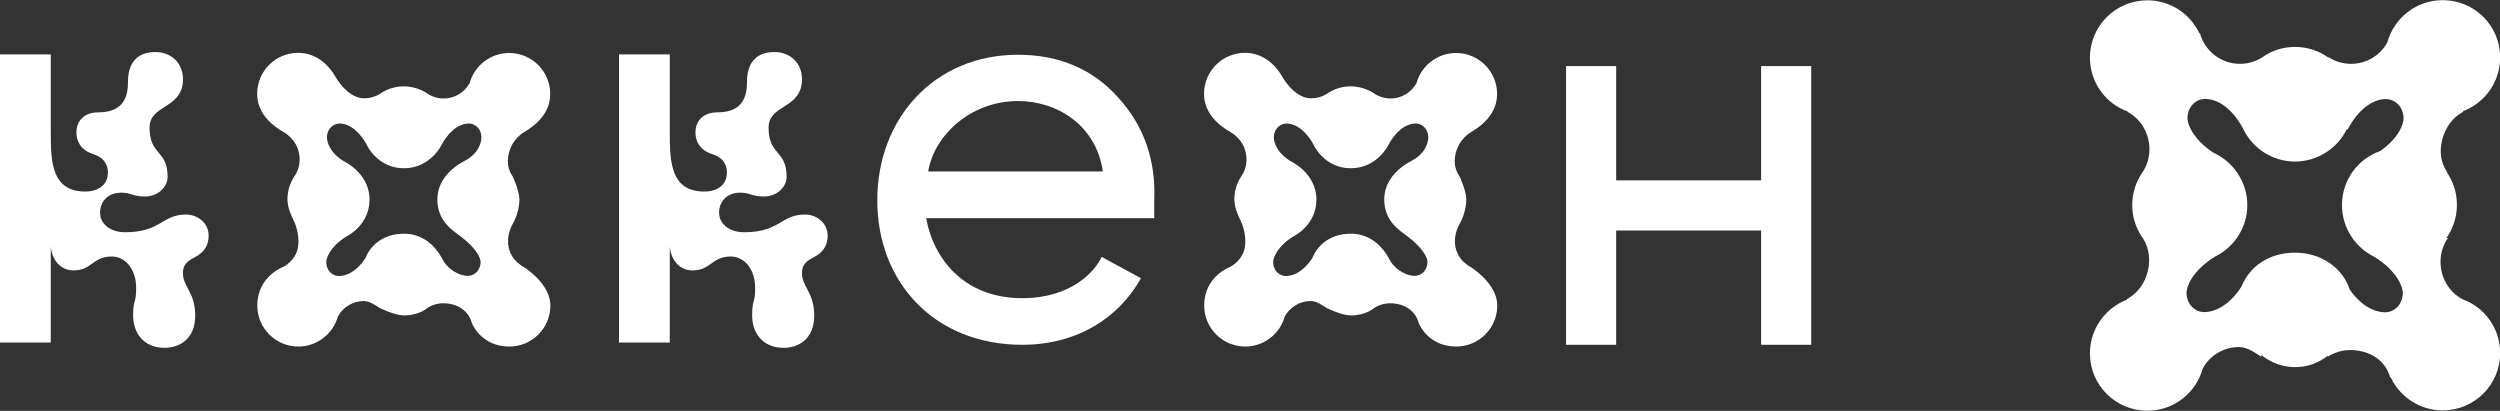
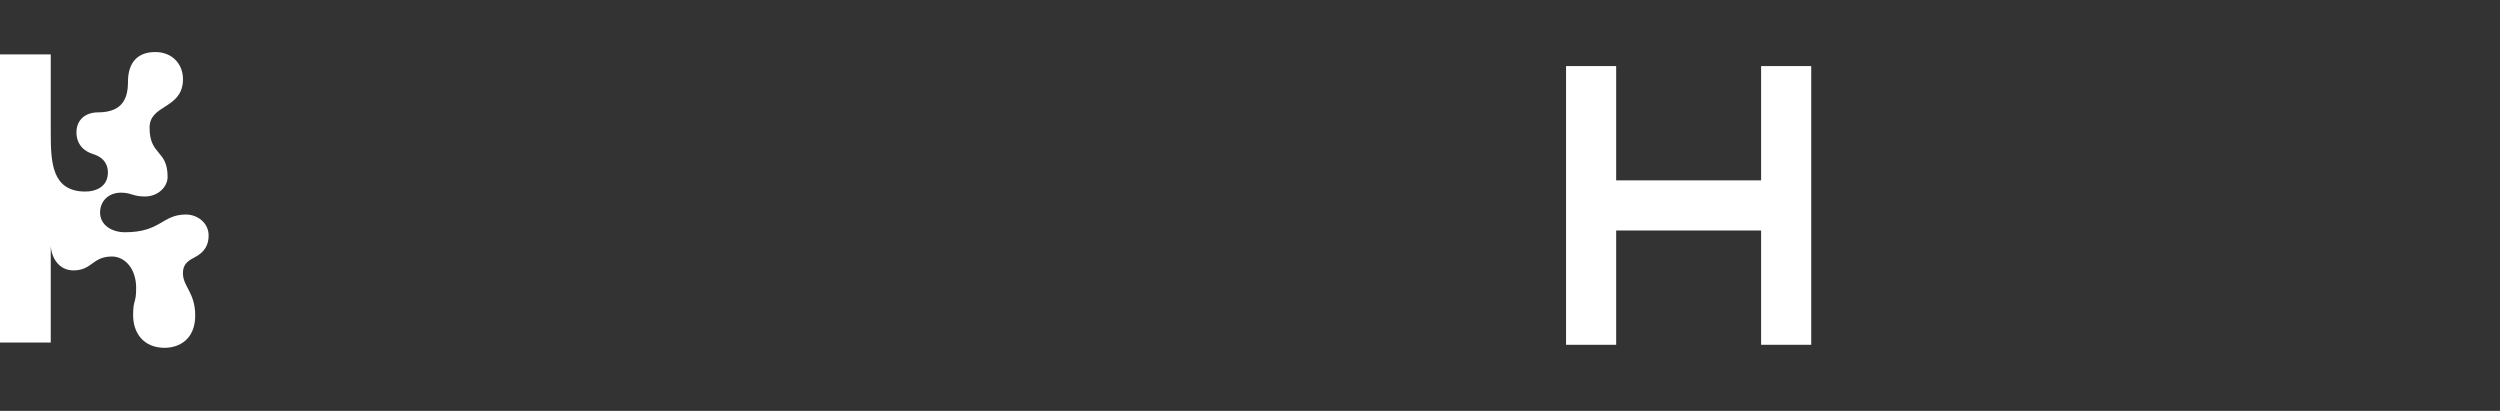
<svg xmlns="http://www.w3.org/2000/svg" id="_Слой_2" data-name="Слой 2" viewBox="0 0 156.62 25.74">
  <rect x="0" y="0" width="156.62" height="25.74" fill="#333333" stroke="none" />
  <defs>
    <style> .cls-1 { fill: #fff; stroke-width: 0px; } </style>
  </defs>
  <g id="_Слой_2-2" data-name="Слой 2">
    <g>
-       <path class="cls-1" d="m154.24,18.76l.02-.02c-.43-.23-.79-.58-1.04-1.04-.49-.91-.42-2.02.15-2.8l-.12.03c.42-.59.67-1.31.67-2.09s-.23-1.46-.63-2.04h.04c-.57-.77-.54-1.86-.05-2.76.25-.46.61-.81,1.04-1.04l-.03-.03c1.37-.51,2.34-1.83,2.34-3.37,0-1.99-1.61-3.59-3.6-3.59-1.66,0-3.05,1.12-3.47,2.65-.44.8-1.29,1.34-2.27,1.34-.52,0-1.01-.15-1.41-.42v.04c-.58-.43-1.31-.68-2.1-.68s-1.51.25-2.1.68c-.39.24-.86.38-1.35.38-1.2,0-2.22-.82-2.51-1.93l-.03.03c-.57-1.23-1.82-2.08-3.26-2.08-1.99,0-3.6,1.61-3.6,3.59,0,1.56.99,2.89,2.38,3.38l-.02.02c.43.23.79.58,1.04,1.04.49.9.42,2.01-.14,2.79,0,0,0,0,0,0,0,0,0,0,0,0h0c-.38.57-.61,1.26-.61,2s.22,1.43.61,2h0c.57.78.59,1.95.09,2.86-.25.46-.61.81-1.04,1.04l.03.03c-1.37.51-2.34,1.83-2.34,3.37,0,1.99,1.61,3.59,3.6,3.59,1.66,0,3.05-1.12,3.47-2.65.44-.8,1.29-1.34,2.27-1.34.52,0,1.01.36,1.41.62l-.03-.13c.6.48,1.33.77,2.13.77s1.48-.27,2.06-.72l-.02.07c.41-.26.89-.42,1.41-.42,1.2,0,2.22.62,2.51,1.73l.03-.03c.57,1.23,1.82,2.08,3.26,2.08,1.99,0,3.6-1.61,3.6-3.59,0-1.56-.99-2.89-2.38-3.38Zm-7.03-.61c-.46-1.4-1.82-2.32-3.43-2.32s-2.84.84-3.36,2.13c-.25.4-1.04,1.49-2.22,1.59-.7.05-1.22-.51-1.22-1.21,0-.36.32-1.34,1.76-2.25h0c1.21-.58,2.05-1.82,2.05-3.25s-.88-2.72-2.14-3.28c-1.31-.88-1.61-1.81-1.61-2.15,0-.7.52-1.27,1.22-1.21,1.31.1,2.13,1.59,2.28,1.88,0,0,0,.02.01.03,0,.01.01.02.01.02h0c.59,1.18,1.81,1.99,3.22,1.99s2.68-.84,3.26-2.06l.02.08s.86-1.82,2.3-1.93c.7-.05,1.22.51,1.22,1.21,0,.33-.27,1.2-1.46,2.04-1.4.49-2.4,1.82-2.4,3.39,0,1.43.84,2.67,2.05,3.25h0c1.44.91,1.76,1.89,1.76,2.25,0,.7-.52,1.27-1.22,1.21-1.03-.08-1.76-.92-2.09-1.4Z" />
      <g>
        <path class="cls-1" d="m6.76,10.79c0-.34-.14-.89-.91-1.13-.63-.19-1.06-.65-1.06-1.37,0-.77.55-1.25,1.35-1.25,1.64,0,1.88-1.01,1.88-1.95s.41-1.83,1.71-1.83c1.08,0,1.8.79,1.73,1.85-.12,1.73-2.09,1.44-2.09,2.89,0,1.76,1.13,1.37,1.13,3.08,0,.63-.6,1.23-1.42,1.23-.75,0-.87-.24-1.49-.24-.82,0-1.32.55-1.32,1.25,0,.77.72,1.23,1.56,1.23,2.26,0,2.31-1.11,3.82-1.11.7,0,1.42.5,1.42,1.32,0,.55-.22,1.03-.89,1.37-.53.26-.72.53-.72.99,0,.84.77,1.2.77,2.65s-.96,2.02-1.92,2.02c-1.3,0-1.97-.91-1.97-2.04,0-1.03.19-.7.19-1.71,0-1.2-.7-1.97-1.52-1.97-1.23,0-1.23.87-2.41.87-.91,0-1.37-.79-1.42-1.52v6.04H0V3.41h3.18v4.96c0,1.85.1,3.58,2.09,3.63.75.02,1.49-.31,1.49-1.2Z" />
-         <path class="cls-1" d="m45.54,10.79c0-.34-.14-.89-.91-1.13-.63-.19-1.06-.65-1.06-1.37,0-.77.55-1.25,1.35-1.25,1.64,0,1.88-1.01,1.88-1.95s.41-1.83,1.71-1.83c1.08,0,1.8.79,1.73,1.85-.12,1.73-2.09,1.44-2.09,2.89,0,1.76,1.13,1.37,1.13,3.08,0,.63-.6,1.23-1.42,1.23-.75,0-.87-.24-1.49-.24-.82,0-1.32.55-1.32,1.25,0,.77.72,1.23,1.56,1.23,2.26,0,2.31-1.11,3.82-1.11.7,0,1.42.5,1.42,1.32,0,.55-.22,1.03-.89,1.37-.53.26-.72.53-.72.99,0,.84.77,1.2.77,2.65s-.96,2.02-1.92,2.02c-1.3,0-1.97-.91-1.97-2.04,0-1.03.19-.7.19-1.71,0-1.2-.7-1.97-1.52-1.97-1.23,0-1.23.87-2.41.87-.91,0-1.37-.79-1.42-1.52v6.04h-3.18V3.41h3.18v4.96c0,1.85.1,3.58,2.09,3.63.75.02,1.49-.31,1.49-1.2Z" />
-         <path class="cls-1" d="m32.78,16.72c-.29-.19-.57-.42-.74-.75-.35-.65-.24-1.4.11-2,.19-.33.39-.92.39-1.47s-.42-1.45-.42-1.45c-.41-.56-.39-1.33-.04-1.98.18-.33.49-.64.72-.77.9-.52,1.67-1.3,1.67-2.41,0-1.42-1.15-2.57-2.57-2.57-1.18,0-2.18.8-2.48,1.89-.32.57-.92.96-1.62.96-.37,0-.72-.11-1.01-.3,0,0-.61-.46-1.5-.46-.56,0-1.08.18-1.5.48-.28.17-.61.27-.97.27-.86,0-1.53-.87-1.81-1.36-.48-.84-1.3-1.49-2.33-1.49-1.42,0-2.57,1.15-2.57,2.57,0,1.11.78,1.91,1.7,2.42.23.13.55.43.73.76.35.65.3,1.44-.1,1.99,0,0,0,0,0,0-.27.41-.43.9-.43,1.43s.22.98.43,1.43.42,1.4.07,2.05c-.18.33-.44.58-.74.75,0,0-1.65.58-1.65,2.43,0,1.42,1.15,2.57,2.57,2.57,1.18,0,2.18-.8,2.48-1.89.32-.57.92-.96,1.62-.96.37,0,.72.26,1.01.44,0,0,.93.46,1.5.46.97,0,1.46-.46,1.46-.46.29-.19.64-.3,1.01-.3.86,0,1.58.44,1.79,1.24,0,0,.56,1.47,2.35,1.47,1.42,0,2.57-1.15,2.57-2.57,0-1.11-1.07-2.03-1.69-2.43Zm-5.03-.42c-.47-.94-1.3-1.66-2.45-1.66s-2.03.6-2.4,1.52c-.18.28-.74,1.07-1.59,1.13-.5.04-.87-.36-.87-.87,0-.25.23-.96,1.25-1.6,0,0,1.46-.68,1.46-2.32,0-1.05-.66-1.87-1.52-2.35-.99-.55-1.15-1.29-1.15-1.54,0-.5.37-.9.87-.87.93.07,1.52,1.13,1.63,1.34,0,0,0,.01.01.02,0,.01.67,1.44,2.31,1.44s2.34-1.42,2.34-1.42c0,0,.61-1.3,1.65-1.38.5-.04.87.36.87.87,0,.24-.12.98-1.04,1.46s-1.72,1.3-1.72,2.42c0,1.34.91,1.91,1.46,2.32.97.73,1.25,1.35,1.25,1.6,0,.5-.37.9-.87.87-.73-.06-1.31-.62-1.5-1Z" />
-         <path class="cls-1" d="m92.1,16.72c-.29-.19-.57-.42-.74-.75-.35-.65-.24-1.4.11-2,.19-.33.39-.92.39-1.47s-.42-1.45-.42-1.45c-.41-.56-.39-1.33-.04-1.98.18-.33.49-.64.72-.77.9-.52,1.67-1.3,1.67-2.41,0-1.42-1.15-2.57-2.57-2.57-1.18,0-2.18.8-2.48,1.89-.32.57-.92.96-1.62.96-.37,0-.72-.11-1.01-.3,0,0-.61-.46-1.5-.46-.56,0-1.08.18-1.5.48-.28.17-.61.27-.97.27-.86,0-1.53-.87-1.81-1.36-.48-.84-1.3-1.49-2.33-1.49-1.42,0-2.57,1.15-2.57,2.57,0,1.11.78,1.91,1.7,2.42.23.13.55.43.73.76.35.65.3,1.44-.1,1.99,0,0,0,0,0,0-.27.41-.43.9-.43,1.43s.22.98.43,1.43.42,1.4.07,2.05c-.18.33-.44.58-.74.75,0,0-1.65.58-1.65,2.43,0,1.42,1.15,2.57,2.57,2.57,1.18,0,2.18-.8,2.48-1.89.32-.57.92-.96,1.62-.96.37,0,.72.26,1.01.44,0,0,.93.46,1.5.46.97,0,1.46-.46,1.46-.46.29-.19.64-.3,1.01-.3.86,0,1.58.44,1.79,1.24,0,0,.56,1.47,2.35,1.47,1.42,0,2.57-1.15,2.57-2.57,0-1.11-1.07-2.03-1.69-2.43Zm-5.03-.42c-.47-.94-1.3-1.66-2.45-1.66s-2.03.6-2.4,1.52c-.18.28-.74,1.07-1.59,1.13-.5.04-.87-.36-.87-.87,0-.25.23-.96,1.25-1.6,0,0,1.46-.68,1.46-2.32,0-1.05-.66-1.87-1.52-2.35-.99-.55-1.15-1.29-1.15-1.54,0-.5.37-.9.87-.87.93.07,1.52,1.13,1.63,1.34,0,0,0,.01.01.02,0,.01.67,1.44,2.31,1.44s2.34-1.42,2.34-1.42c0,0,.61-1.3,1.65-1.38.5-.04.87.36.87.87,0,.24-.12.98-1.04,1.46s-1.72,1.3-1.72,2.42c0,1.34.91,1.91,1.46,2.32.97.73,1.25,1.35,1.25,1.6,0,.5-.37.9-.87.87-.73-.06-1.31-.62-1.5-1Z" />
-         <path class="cls-1" d="m72.32,13.67h-14.3c.5,2.69,2.49,5.01,6.02,5.01,3.06,0,4.54-1.65,4.98-2.59l.54.3,1.92,1.04c-1.41,2.52-4.04,4.17-7.44,4.17-5.48,0-9.08-3.9-9.08-9.05s3.6-9.12,8.81-9.12c2.59,0,4.71.91,6.29,2.69,1.62,1.78,2.36,3.94,2.25,6.43v1.11Zm-3.23-2.93c-.4-2.83-2.79-4.41-5.32-4.41-2.96,0-5.25,2.15-5.62,4.41h10.93Z" />
        <path class="cls-1" d="m110.33,14.44h-9.08v7.16h-3.14V4.14h3.14v7.16h9.08v-7.16h3.14v17.46h-3.14v-7.16Z" />
      </g>
    </g>
  </g>
</svg>